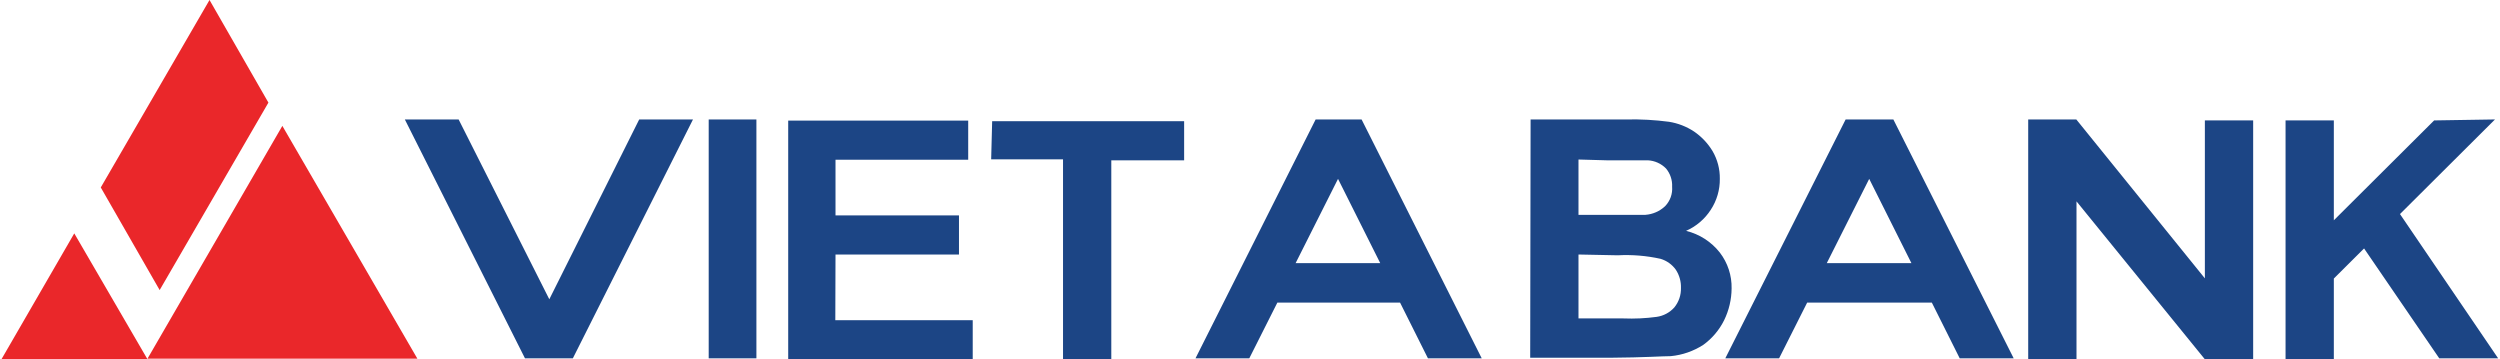
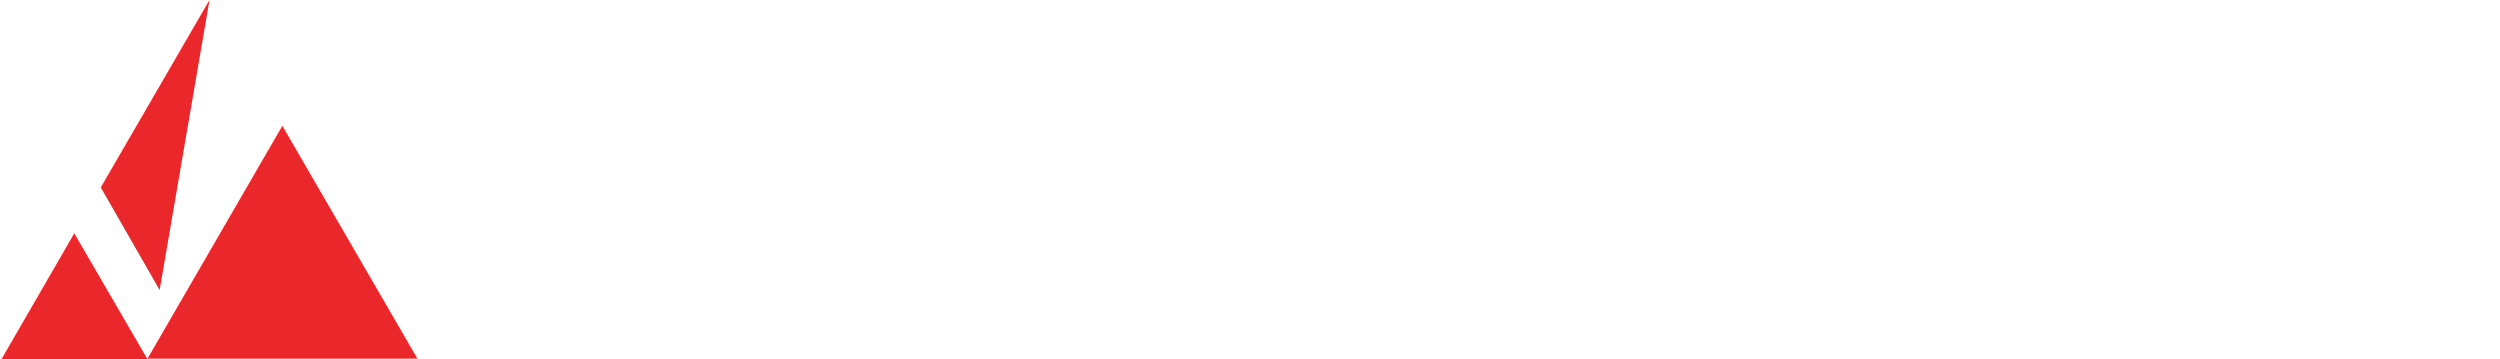
<svg xmlns="http://www.w3.org/2000/svg" width="167" height="24" viewBox="0 0 167 24" fill="none">
-   <path fill-rule="evenodd" clip-rule="evenodd" d="M6.732 12.522L10.665 19.377L17.93 6.855L13.996 0L6.732 12.522ZM18.861 8.409L9.852 23.96H27.882L18.861 8.409ZM0.097 23.999H9.852L4.961 15.59L0.097 23.999Z" fill="#EA272A" />
-   <path fill-rule="evenodd" clip-rule="evenodd" d="M105.443 10.656V14.351H107.567C108.879 14.351 109.613 14.351 109.914 14.351C110.405 14.315 110.868 14.112 111.226 13.776C111.393 13.604 111.522 13.399 111.603 13.174C111.684 12.949 111.717 12.709 111.698 12.471C111.719 12.03 111.574 11.597 111.291 11.256C110.969 10.927 110.533 10.731 110.072 10.708C109.744 10.708 108.826 10.708 107.305 10.708L105.443 10.656ZM122.03 17.576L124.863 11.948L127.682 17.576H122.03ZM86.548 17.576L89.38 11.948L92.199 17.576H86.548ZM105.443 17.001V21.271H108.446C109.186 21.301 109.928 21.266 110.662 21.167C111.117 21.104 111.536 20.881 111.842 20.54C112.143 20.172 112.301 19.709 112.288 19.234C112.301 18.804 112.182 18.381 111.947 18.02C111.698 17.669 111.338 17.412 110.924 17.289C109.986 17.081 109.025 17.003 108.066 17.054L105.443 17.001ZM55.812 17.001H64.06V14.39H55.812V10.669H64.676V8.057H52.652V24H64.978V21.389H55.799L55.812 17.001ZM66.21 10.643H71.01V24H74.235V10.708H79.1V8.096H66.276L66.21 10.643ZM147.285 18.594L138.697 7.979H135.484V24H138.71V13.45L147.285 24H150.511V8.044H147.285V18.594ZM36.694 19.992L30.636 7.979H27.043L35.068 23.935H38.267L46.292 7.979H42.699L36.694 19.992ZM166.666 7.979L160.319 14.299L166.875 23.935H162.942L157.92 16.596L155.9 18.607V24H152.675V8.044H155.9V14.716L162.601 8.044L166.666 7.979ZM47.341 23.935H50.528V7.979H47.341V23.935ZM102.244 7.979H108.656C109.602 7.959 110.549 8.011 111.488 8.135C112.088 8.23 112.661 8.453 113.166 8.788C113.666 9.131 114.087 9.576 114.399 10.094C114.727 10.657 114.895 11.298 114.884 11.948C114.893 12.68 114.683 13.398 114.281 14.011C113.881 14.633 113.307 15.123 112.629 15.421C113.522 15.639 114.317 16.15 114.884 16.871C115.413 17.559 115.691 18.407 115.671 19.273C115.665 20.007 115.495 20.729 115.173 21.389C114.85 22.041 114.373 22.606 113.783 23.034C113.129 23.457 112.382 23.717 111.606 23.791C111.068 23.791 109.77 23.883 107.672 23.896H102.217L102.244 7.979ZM123.289 7.979L115.251 23.935H118.844L120.719 20.213H129.046L130.908 23.935H134.514L126.476 7.979H123.289ZM87.885 7.979L79.86 23.935H83.453L85.328 20.213H93.524L95.386 23.935H98.979L90.954 7.979H87.885Z" fill="#1C4585" />
+   <path fill-rule="evenodd" clip-rule="evenodd" d="M6.732 12.522L10.665 19.377L13.996 0L6.732 12.522ZM18.861 8.409L9.852 23.96H27.882L18.861 8.409ZM0.097 23.999H9.852L4.961 15.59L0.097 23.999Z" fill="#EA272A" />
</svg>